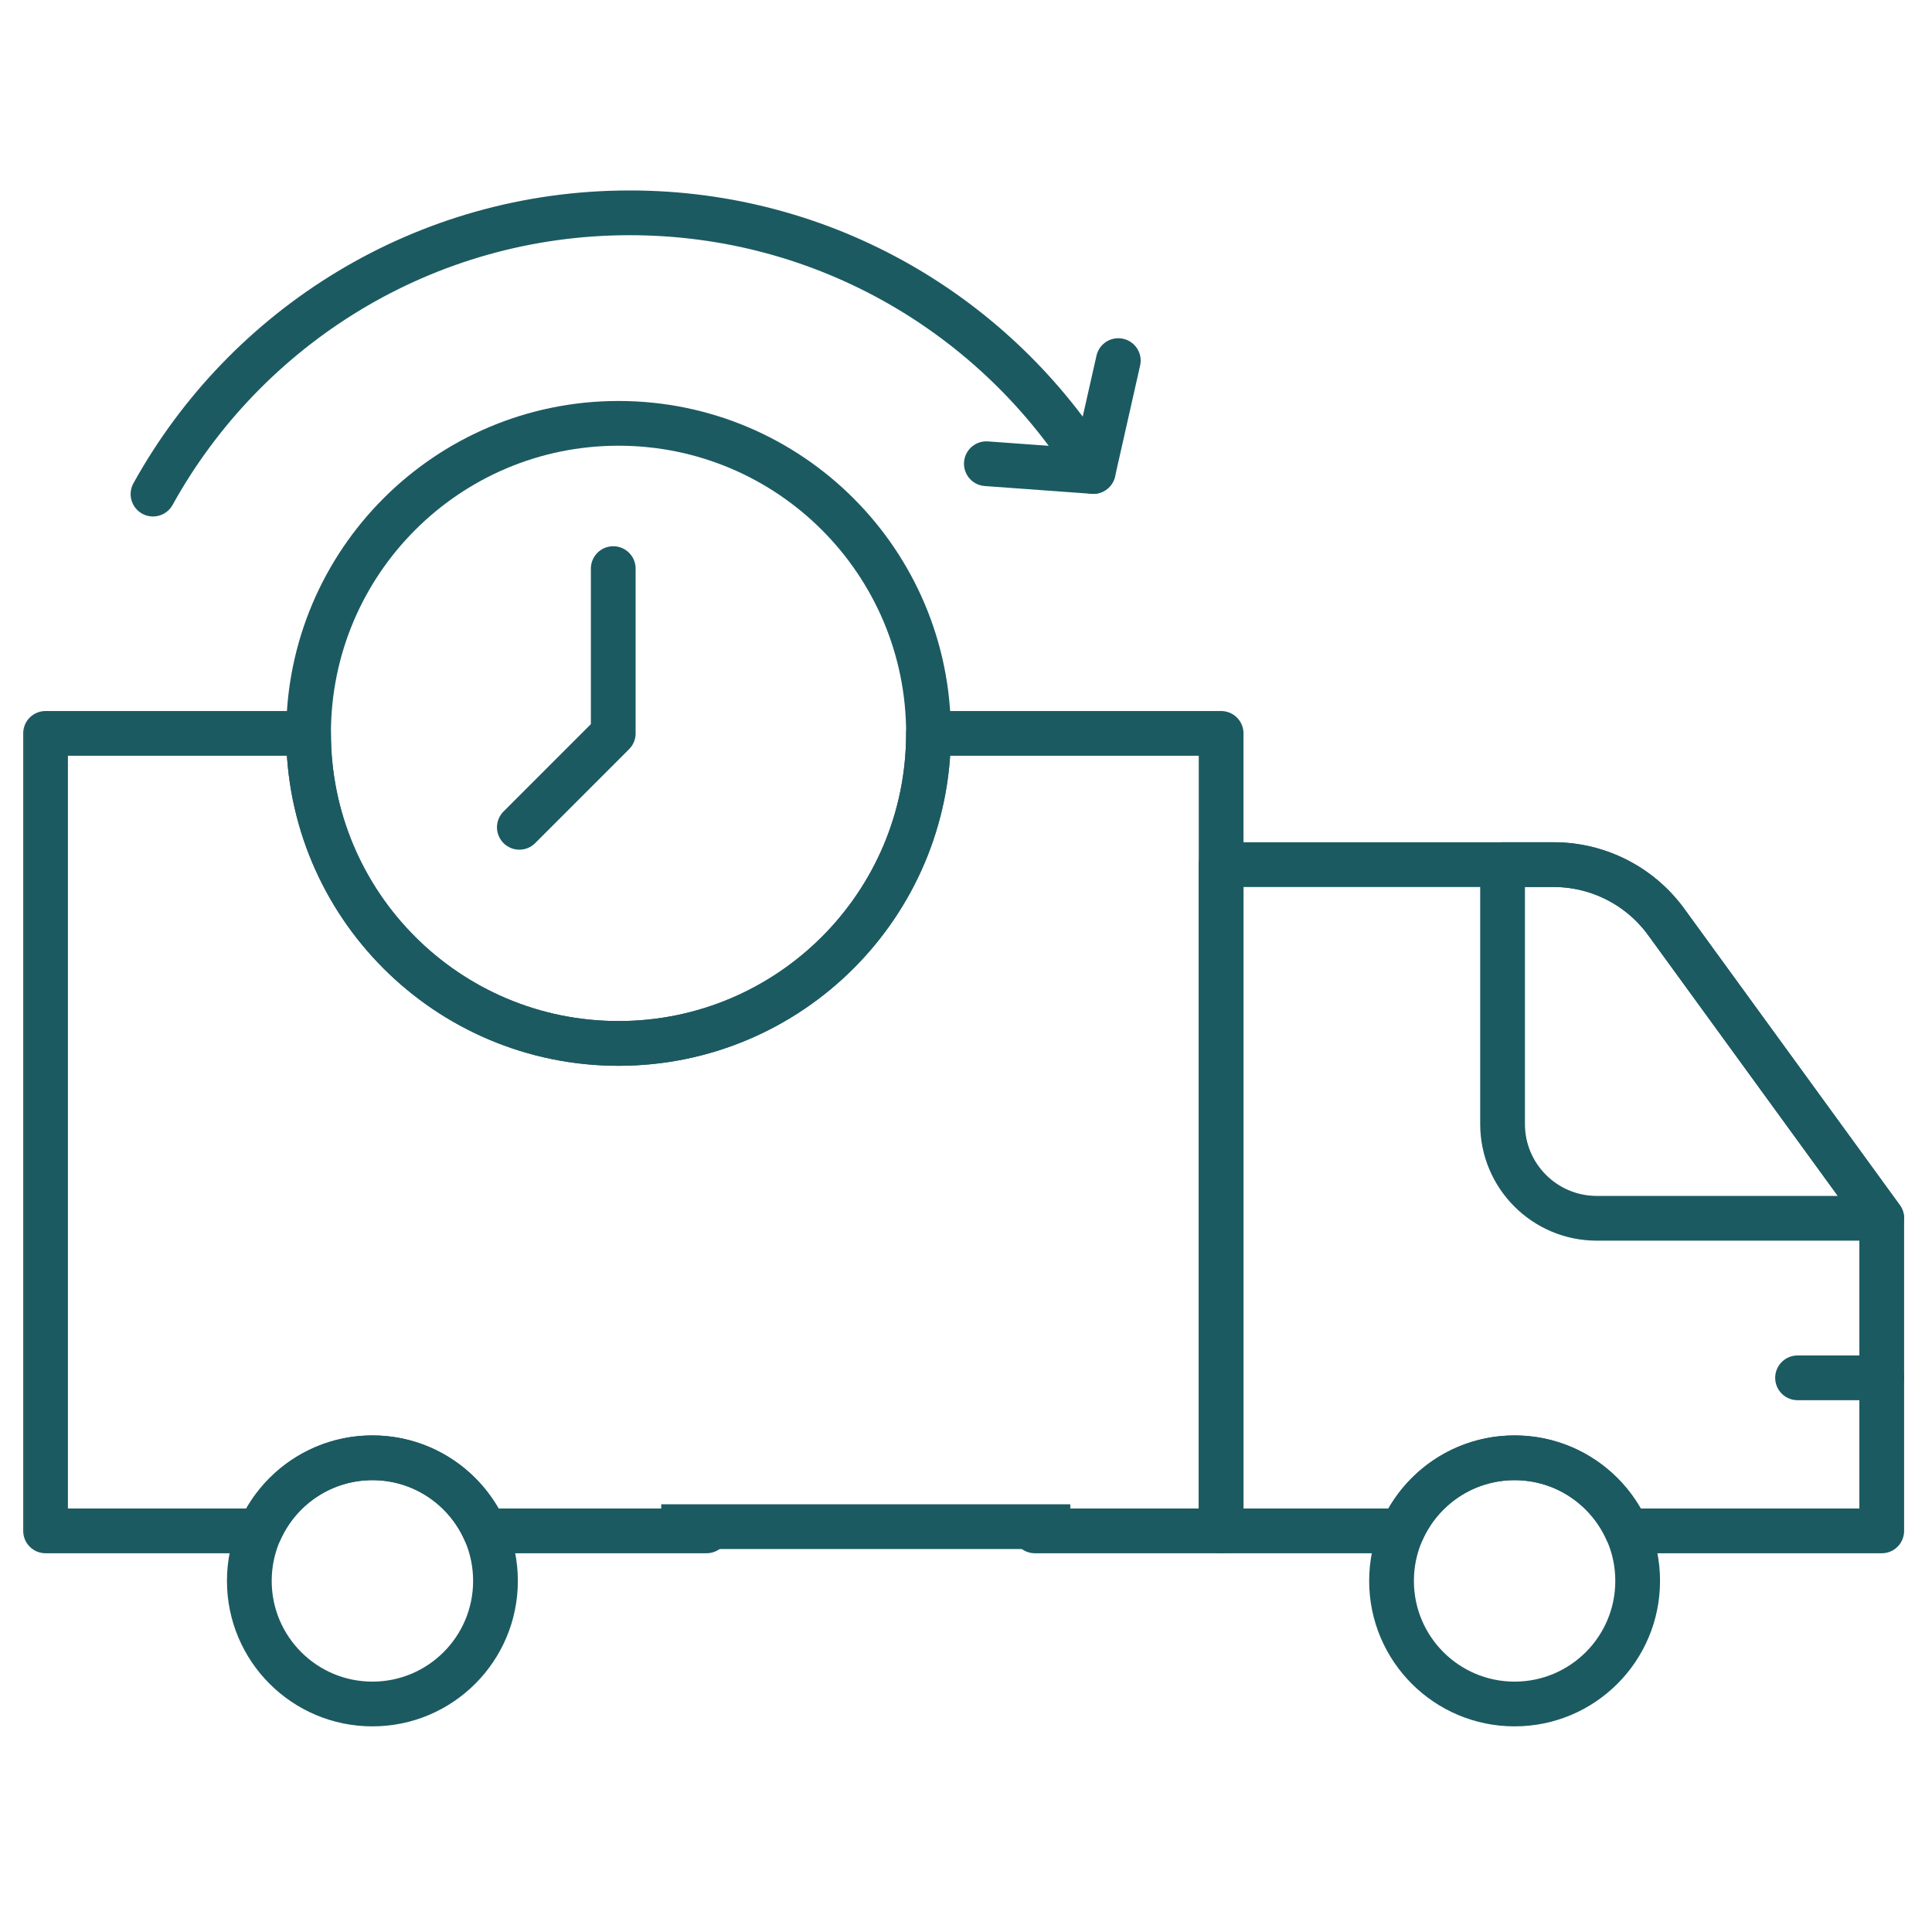
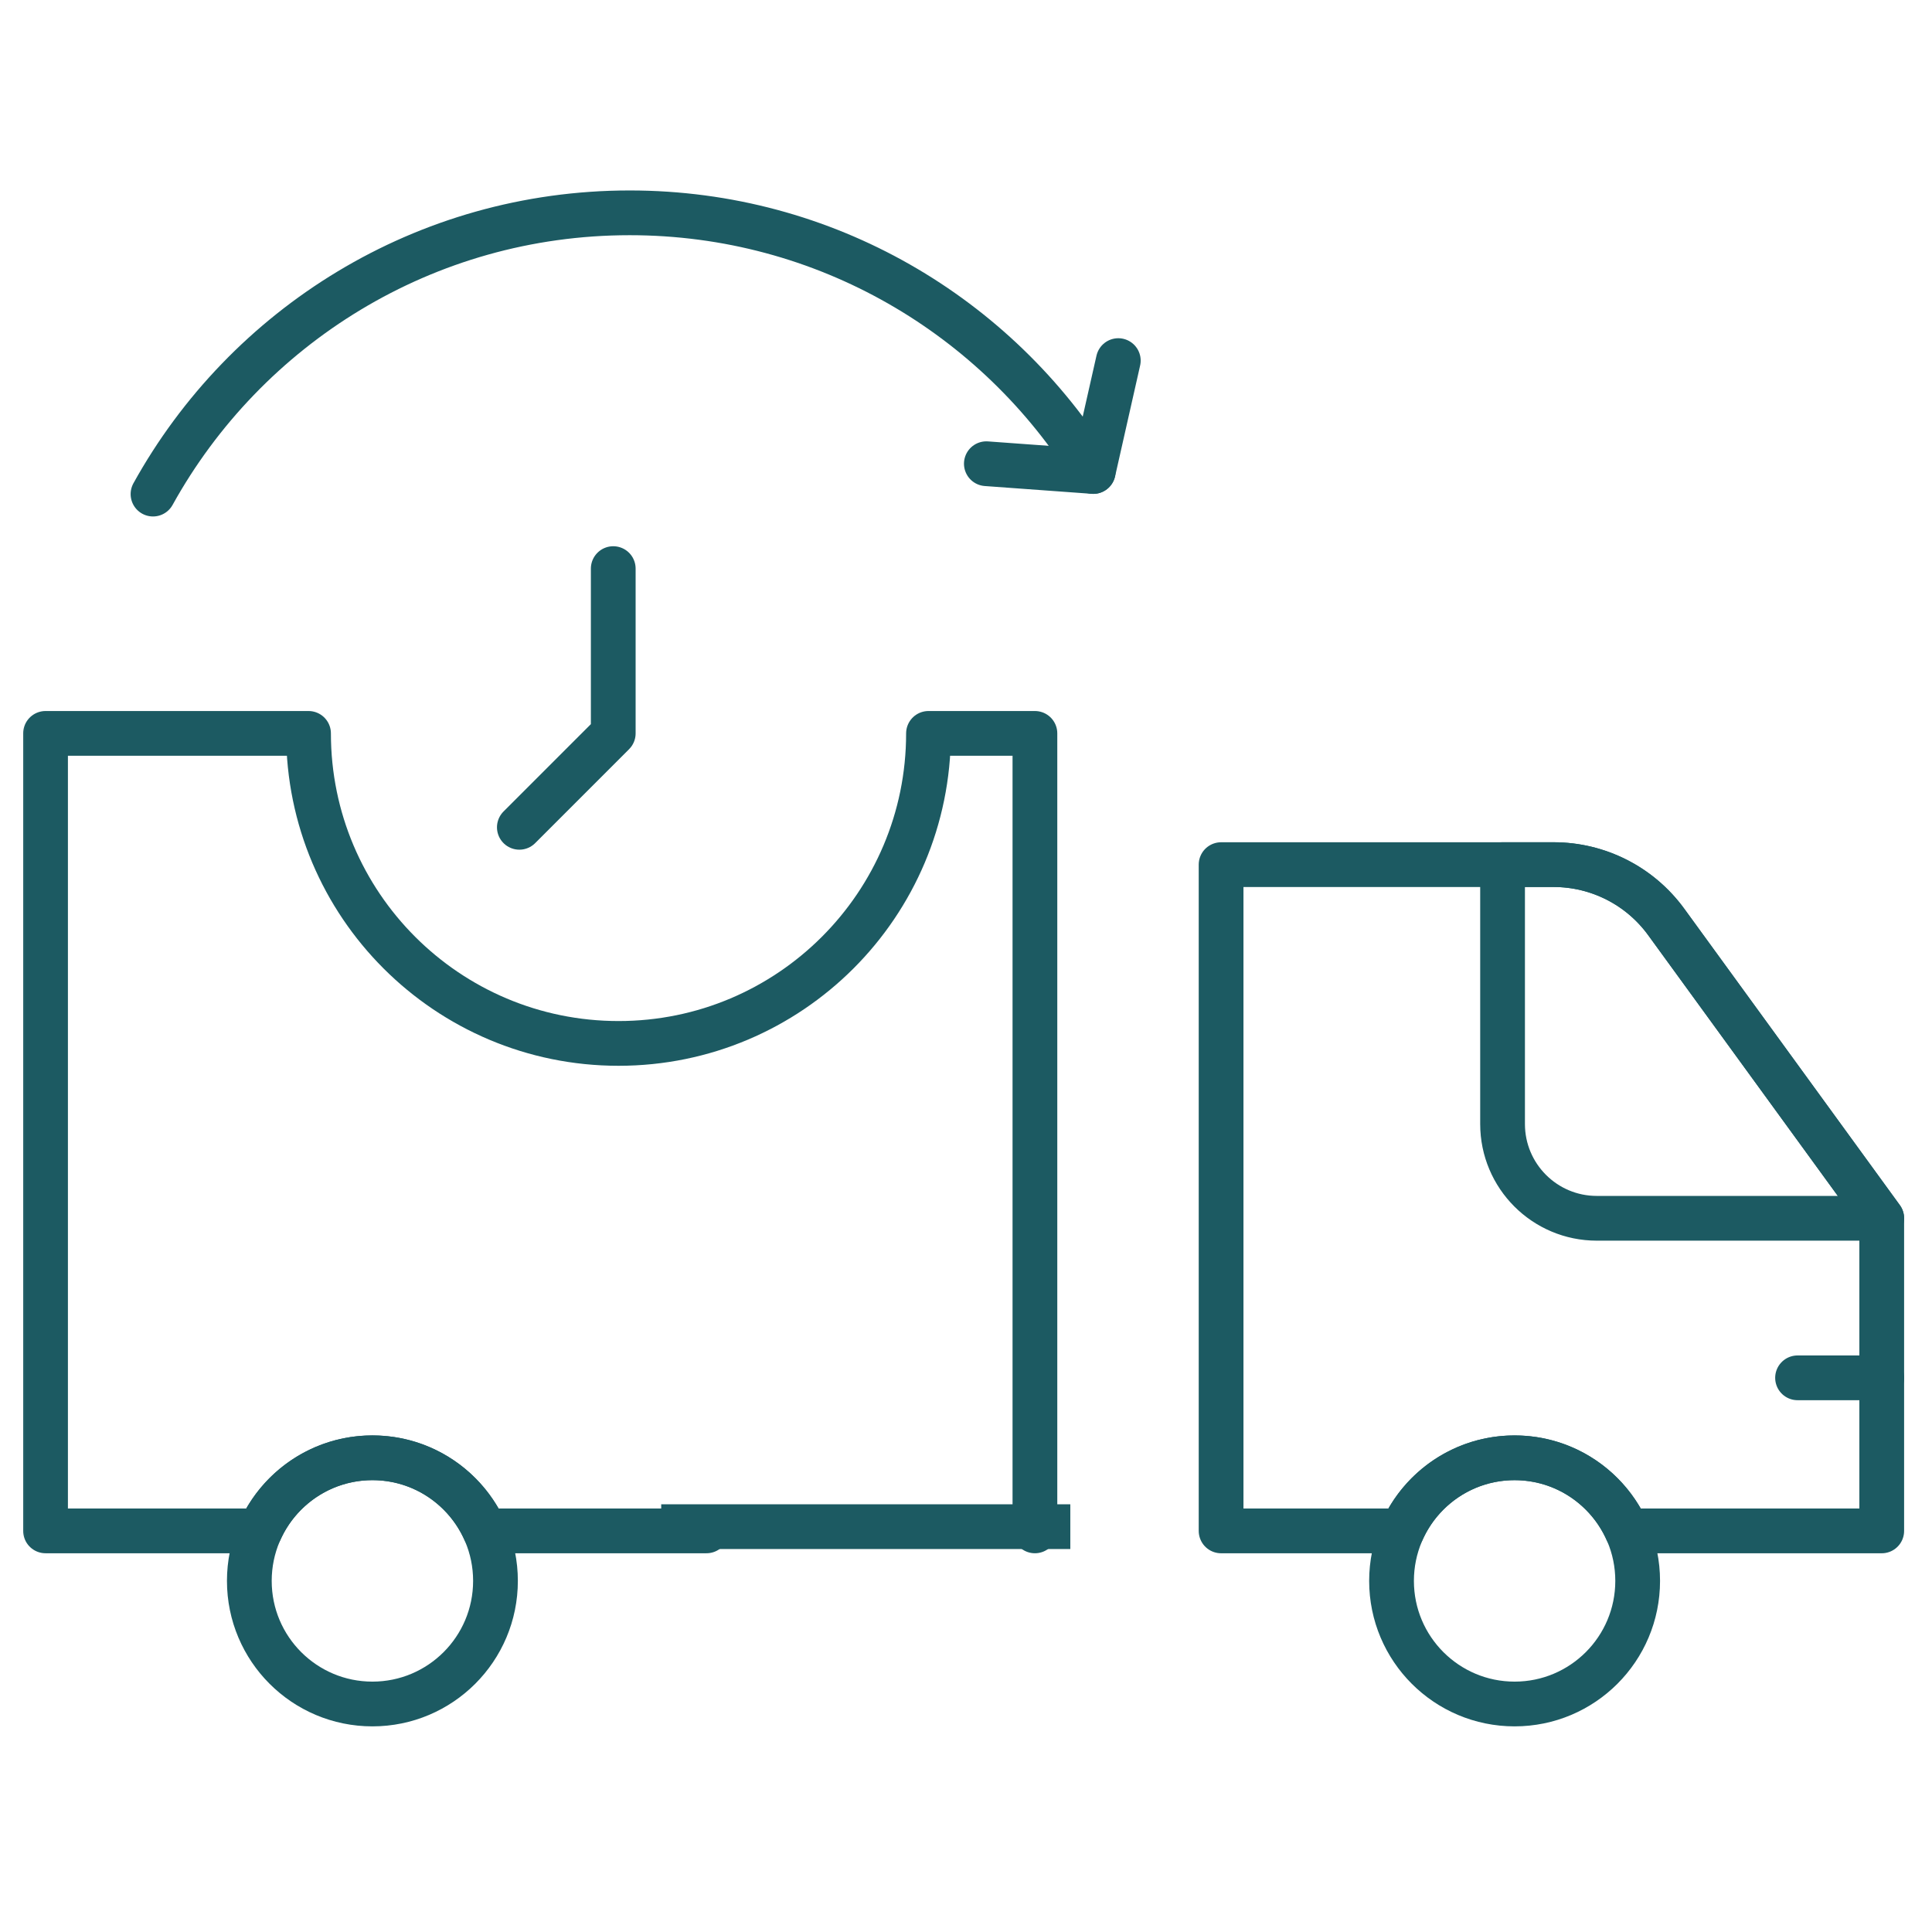
<svg xmlns="http://www.w3.org/2000/svg" width="113" height="112" viewBox="0 0 113 112" fill="none">
  <mask id="mask0_57_2356" style="mask-type:luminance" maskUnits="userSpaceOnUse" x="0" y="0" width="113" height="112">
    <path d="M0.481 0.161H112.244V111.951H0.481V0.161Z" fill="white" />
  </mask>
  <g mask="url(#mask0_57_2356)">
-     <path d="M60.531 89.539H71.422V42.895H54.306C54.306 52.91 46.188 61.028 36.178 61.028C26.165 61.028 18.046 52.91 18.046 42.895H2.664V89.539H15.204C16.326 87.019 18.85 85.264 21.783 85.264C24.717 85.264 27.241 87.019 28.36 89.539H41.322" stroke="#1C5A62" stroke-width="2.617" stroke-miterlimit="10" stroke-linecap="round" stroke-linejoin="round" />
+     <path d="M60.531 89.539V42.895H54.306C54.306 52.91 46.188 61.028 36.178 61.028C26.165 61.028 18.046 52.91 18.046 42.895H2.664V89.539H15.204C16.326 87.019 18.85 85.264 21.783 85.264C24.717 85.264 27.241 87.019 28.36 89.539H41.322" stroke="#1C5A62" stroke-width="2.617" stroke-miterlimit="10" stroke-linecap="round" stroke-linejoin="round" />
    <path d="M38.673 89.292L62.601 89.292" stroke="#1C5A62" stroke-width="2.617" />
    <path d="M110.06 71.256V89.54H95.161C94.041 87.02 91.518 85.265 88.584 85.265C85.648 85.265 83.125 87.02 82.005 89.54H71.42V50.571H90.87C93.474 50.571 95.921 51.817 97.454 53.923L110.06 71.256Z" stroke="#1C5A62" stroke-width="2.617" stroke-miterlimit="10" stroke-linecap="round" stroke-linejoin="round" />
    <path d="M90.871 50.57H87.883V65.742C87.883 68.787 90.35 71.256 93.395 71.256H110.061L97.455 53.923C95.923 51.817 93.476 50.57 90.871 50.57Z" stroke="#1C5A62" stroke-width="2.617" stroke-miterlimit="10" stroke-linecap="round" stroke-linejoin="round" />
    <path d="M95.785 92.464C95.785 96.441 92.563 99.664 88.587 99.664C84.612 99.664 81.389 96.441 81.389 92.464C81.389 88.488 84.612 85.264 88.587 85.264C92.563 85.264 95.785 88.488 95.785 92.464Z" stroke="#1C5A62" stroke-width="2.617" stroke-miterlimit="10" stroke-linecap="round" stroke-linejoin="round" />
    <path d="M28.98 92.464C28.98 96.441 25.757 99.664 21.782 99.664C17.806 99.664 14.583 96.441 14.583 92.464C14.583 88.488 17.806 85.264 21.782 85.264C25.757 85.264 28.98 88.488 28.98 92.464Z" stroke="#1C5A62" stroke-width="2.617" stroke-miterlimit="10" stroke-linecap="round" stroke-linejoin="round" />
-     <path d="M54.307 42.895C54.307 52.91 46.19 61.029 36.177 61.029C26.164 61.029 18.047 52.91 18.047 42.895C18.047 32.88 26.164 24.761 36.177 24.761C46.19 24.761 54.307 32.88 54.307 42.895Z" stroke="#1C5A62" stroke-width="2.617" stroke-miterlimit="10" stroke-linecap="round" stroke-linejoin="round" />
    <path d="M63.938 27.578C58.327 18.498 48.286 12.448 36.83 12.448C24.828 12.448 14.378 19.09 8.949 28.899" stroke="#1C5A62" stroke-width="2.617" stroke-miterlimit="10" stroke-linecap="round" stroke-linejoin="round" />
    <path d="M57.69 27.122L63.943 27.577L65.408 21.091" stroke="#1C5A62" stroke-width="2.617" stroke-miterlimit="10" stroke-linecap="round" stroke-linejoin="round" />
    <path d="M35.868 33.257V42.895L30.376 48.388" stroke="#1C5A62" stroke-width="2.617" stroke-miterlimit="10" stroke-linecap="round" stroke-linejoin="round" />
    <path d="M105.136 80.587H110.062" stroke="#1C5A62" stroke-width="2.617" stroke-miterlimit="10" stroke-linecap="round" stroke-linejoin="round" />
  </g>
</svg>